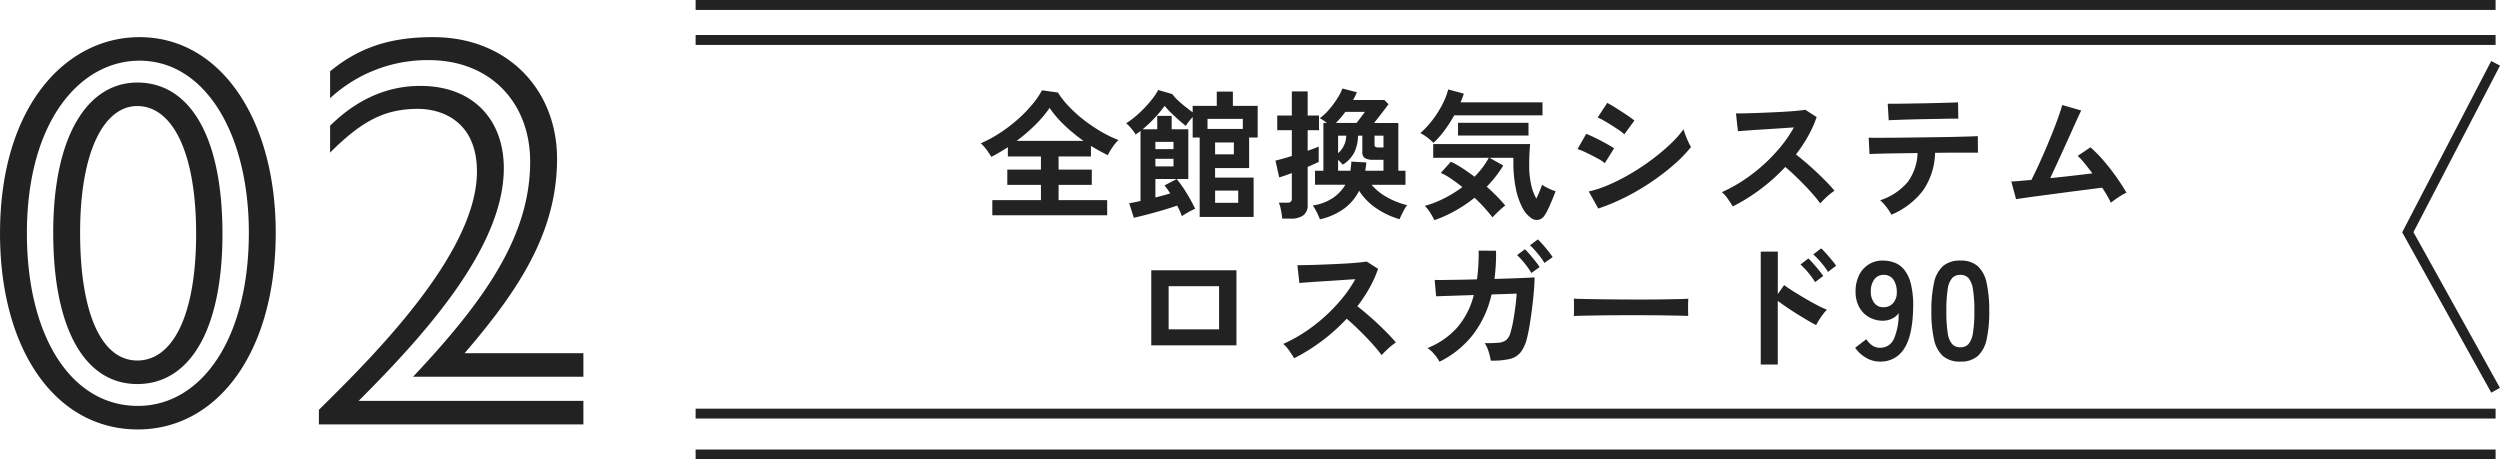
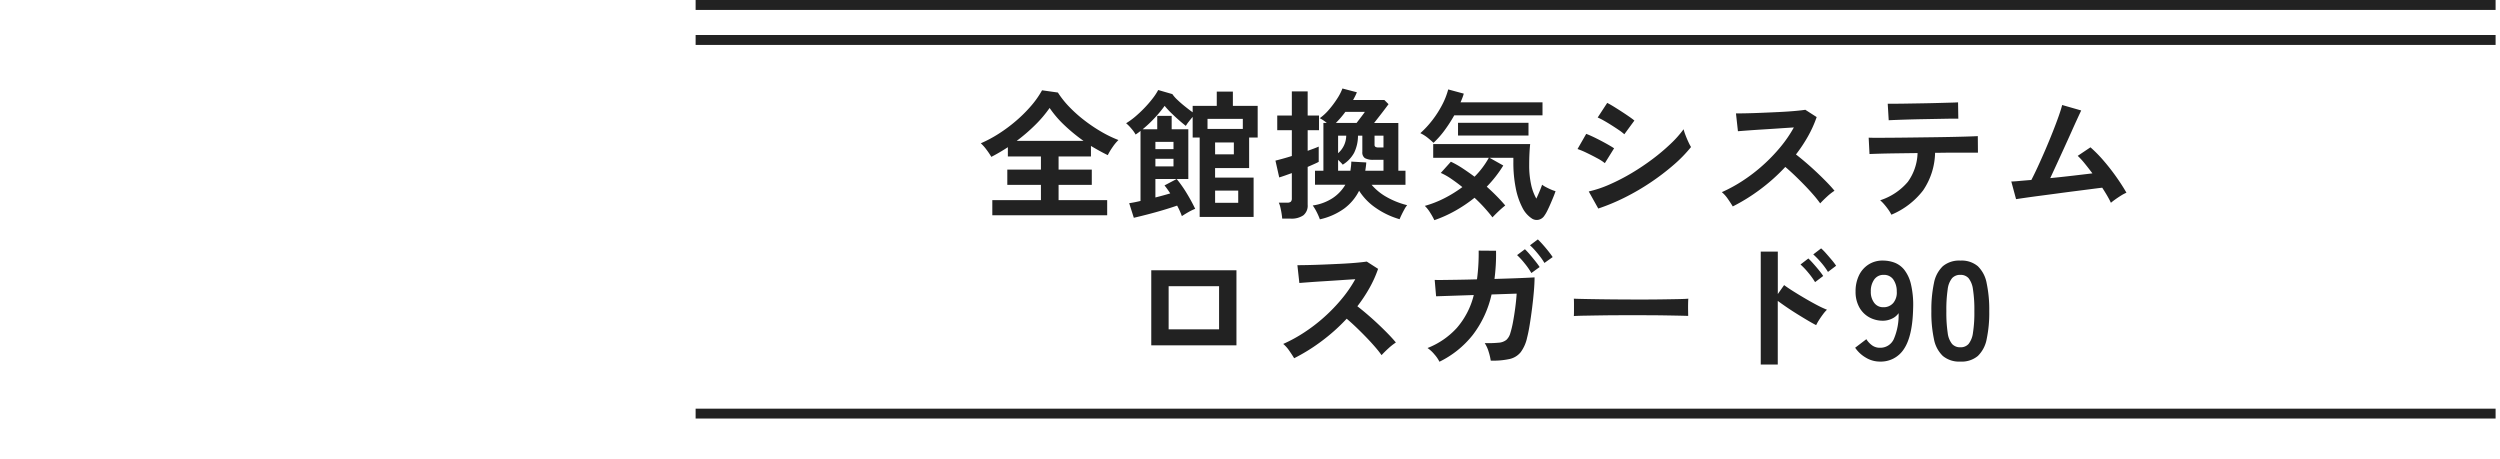
<svg xmlns="http://www.w3.org/2000/svg" width="428.251" height="78.701" viewBox="0 0 428.251 78.701">
  <defs>
    <clipPath id="clip-path">
      <rect id="長方形_717" data-name="長方形 717" width="309.091" height="78.701" transform="translate(0 0)" fill="none" />
    </clipPath>
  </defs>
  <g id="tech_subtitle2" transform="translate(-725.84 -23301.301)">
-     <path id="パス_2261" data-name="パス 2261" d="M27.456.864c13.536,0,23.616-13.056,23.616-33.7,0-19.488-9.5-33.5-23.328-33.5-12.672,0-23.9,11.9-23.9,33.6C3.84-12.768,13.344.864,27.456.864Zm0-4.032c-11.424,0-19.008-11.9-19.008-29.568,0-19.2,9.12-29.568,19.3-29.568,11.136,0,18.72,12.384,18.72,29.472C46.464-14.592,38.3-3.168,27.456-3.168Zm-.1-3.744c9.024,0,14.592-9.312,14.592-25.728,0-16.992-5.76-25.92-14.592-25.92-8.352,0-14.4,8.832-14.4,25.728C12.96-16.224,18.432-6.912,27.36-6.912Zm0-4.032c-6.048,0-9.792-7.872-9.792-21.888,0-14.208,4.224-21.7,9.792-21.7,5.856,0,10.08,7.584,10.08,21.888C37.44-18.816,33.5-10.944,27.36-10.944ZM74.592-8.16h29.184v-4.032H83.424c9.408-10.944,15.84-20.832,15.84-33.312,0-11.808-8.448-20.832-21.216-20.832-6.144,0-12,1.152-17.664,5.856v4.608A24.573,24.573,0,0,1,77.28-62.4c10.656,0,17.376,7.392,17.376,17.376C94.656-32.448,87.168-21.5,74.592-8.16ZM58.464,0h45.312V-4.032H65.28c11.328-11.328,24.864-26.3,24.864-39.84,0-8.448-5.376-14.112-14.3-14.112-4.8,0-10.176,1.632-15.456,6.816v4.608c5.568-5.568,9.5-7.488,15.072-7.488,3.936,0,10.08,2.016,10.08,10.752,0,14.208-18.432,32.256-27.072,40.8Z" transform="translate(722 23374)" fill="#222" />
    <g id="グループ_138" data-name="グループ 138" transform="translate(845 23301.301)" clip-path="url(#clip-path)">
      <line id="線_35" data-name="線 35" x1="308.337" transform="translate(0 6.85)" fill="none" stroke="#222" stroke-width="1.701" />
      <line id="線_36" data-name="線 36" x2="308.337" transform="translate(0 70.85)" fill="none" stroke="#222" stroke-width="1.701" />
-       <line id="線_37" data-name="線 37" x2="308.337" transform="translate(0 77.85)" fill="none" stroke="#222" stroke-width="1.701" />
      <line id="線_38" data-name="線 38" x2="308.337" transform="translate(0 0.85)" fill="none" stroke="#222" stroke-width="1.701" />
-       <path id="パス_299" data-name="パス 299" d="M308.337,66.85,293.3,39.781,308.337,10.85" fill="none" stroke="#222" stroke-width="1.701" />
    </g>
    <path id="パス_2372" data-name="パス 2372" d="M-97.176,1.176V-1.416h8.328V-4.032h-5.76V-6.648h5.76V-8.9h-5.664v-1.584q-.7.456-1.416.876t-1.416.78a12.412,12.412,0,0,0-.816-1.212,7.619,7.619,0,0,0-.984-1.116,21.532,21.532,0,0,0,3.06-1.632A26.016,26.016,0,0,0-93.108-15a23.712,23.712,0,0,0,2.58-2.568,15.622,15.622,0,0,0,1.872-2.664l2.712.384a15.849,15.849,0,0,0,1.968,2.472,23.1,23.1,0,0,0,2.58,2.3A26.876,26.876,0,0,0-78.5-13.128a20.361,20.361,0,0,0,2.928,1.416,7.815,7.815,0,0,0-.984,1.188,10.28,10.28,0,0,0-.84,1.4q-.7-.336-1.416-.732T-80.28-10.7v1.8h-5.544v2.256h5.688v2.616h-5.688v2.616H-77.5V1.176ZM-93-11.568h11.448a29.119,29.119,0,0,1-3.24-2.652,17.8,17.8,0,0,1-2.568-2.988,20.564,20.564,0,0,1-2.472,2.916A29.828,29.828,0,0,1-93-11.568ZM-72.936,1.608l-.792-2.5q.336-.048.84-.144t1.1-.24v-12q-.192.168-.408.324t-.432.3A5.948,5.948,0,0,0-73.38-13.7a7.087,7.087,0,0,0-.876-.888,12.186,12.186,0,0,0,1.524-1.1A20.546,20.546,0,0,0-71.16-17.16a19.783,19.783,0,0,0,1.4-1.608,9.938,9.938,0,0,0,1-1.512l2.424.7a5.853,5.853,0,0,0,.852.972q.588.564,1.308,1.14t1.32,1.008v-1.1h4.128v-2.448h2.76v2.448h4.248v5.424h-1.464v5.232h-5.832V-5.28h6.6V1.464h-9.24V-12.144h-1.2v-3.528q-.336.384-.672.816a6.917,6.917,0,0,0-.5.72q-.5-.384-1.2-1T-66.588-16.4a15.439,15.439,0,0,1-1.068-1.164,20.771,20.771,0,0,1-1.716,2.076,20.959,20.959,0,0,1-2.052,1.932h2.5v-2.3h2.472v2.3H-63.6v8.52h-1.992a20.728,20.728,0,0,1,1.752,2.5A29.026,29.026,0,0,1-62.424.072a8.525,8.525,0,0,0-1.14.552q-.636.36-1.14.7-.144-.408-.348-.864T-65.52-.48q-1.1.384-2.436.78t-2.64.732Q-71.9,1.368-72.936,1.608Zm12.624-15.216h6.048v-1.728h-6.048Zm1.3,12.648h3.96V-3.048h-3.96Zm-6.576-4.08H-69.24v3.168q.672-.168,1.32-.348t1.224-.348q-.264-.408-.516-.756t-.468-.612Zm6.576-4.224H-55.8V-11.3h-3.216ZM-69.24-7.2h3.1V-8.5h-3.1Zm0-2.952h3.1V-11.4h-3.1ZM-41.064,1.872a11.018,11.018,0,0,0-.552-1.26A8.041,8.041,0,0,0-42.288-.5a8.389,8.389,0,0,0,3.444-1.284A7.052,7.052,0,0,0-36.7-4.056H-41.9v-2.4h1.44V-14.64h.576a6.643,6.643,0,0,0-1.2-.816,8.473,8.473,0,0,0,1.56-1.44A16.227,16.227,0,0,0-38.1-18.8a8.876,8.876,0,0,0,.9-1.74l2.472.648q-.12.312-.288.648t-.36.672h5.352l.72.72q-.6.816-1.224,1.62t-1.248,1.6h4.152v8.184H-26.4v2.4h-5.808a9.552,9.552,0,0,0,2.664,2.148A13.891,13.891,0,0,0-26.112-.552a3.837,3.837,0,0,0-.468.7q-.252.456-.48.924t-.348.78A13.739,13.739,0,0,1-31.38-.012a10.207,10.207,0,0,1-2.964-3.012A8.536,8.536,0,0,1-36.912.036,11.265,11.265,0,0,1-41.064,1.872Zm-6.456-.12q-.024-.384-.108-.9t-.2-1.02A4.453,4.453,0,0,0-48.1-.984h1.416a.927.927,0,0,0,.648-.168.8.8,0,0,0,.168-.576v-4.32l-1.248.444q-.576.2-.912.3l-.648-2.88q.48-.12,1.224-.324t1.584-.468v-4.416h-2.5v-2.52h2.5V-20.04h2.712v4.128h1.944v2.52h-1.944v3.528q.6-.216,1.092-.4t.8-.324v2.616q-.312.168-.8.384l-1.092.48v6.48A2.128,2.128,0,0,1-43.9,1.188a3.576,3.576,0,0,1-2.184.564Zm9.576-8.208h2.112q.048-.384.1-.78a6.478,6.478,0,0,0,.048-.78l2.568.144q-.024.384-.072.732t-.1.684h3.12V-8.328h-1.68a2.88,2.88,0,0,1-1.512-.288,1.177,1.177,0,0,1-.432-1.056v-2.784h-.744a6.7,6.7,0,0,1-.66,2.928,5.446,5.446,0,0,1-1.956,2.04,3.178,3.178,0,0,0-.336-.384l-.456-.456Zm-.384-8.184h3.552q.456-.6.852-1.116t.564-.78H-36.7q-.384.528-.8,1.008T-38.328-14.64Zm7.32,4.2h.84v-2.016H-31.7v1.536a.436.436,0,0,0,.144.372A.986.986,0,0,0-31.008-10.44Zm-6.936.984a4.02,4.02,0,0,0,1.392-3h-1.392ZM-21.456,2.016A11.309,11.309,0,0,0-22.14.78a6.084,6.084,0,0,0-.948-1.212,17.966,17.966,0,0,0,3.372-1.32,21.37,21.37,0,0,0,3.06-1.9q-.96-.768-1.908-1.416a10.637,10.637,0,0,0-1.788-1.008l1.728-1.92a15.51,15.51,0,0,1,2,1.128q1.02.672,2.052,1.44a14.273,14.273,0,0,0,2.448-3.24h-9.528v-2.352H-5.04q-.072.624-.12,1.548t-.048,2A15.436,15.436,0,0,0-4.884-4.1a8.477,8.477,0,0,0,.9,2.424q.336-.72.612-1.392T-3-4.056a4.68,4.68,0,0,0,.612.384q.4.216.864.42a5.96,5.96,0,0,0,.828.3q-.12.384-.36.972T-1.572-.756q-.276.636-.54,1.164a5.507,5.507,0,0,1-.48.816,1.585,1.585,0,0,1-1,.72A1.519,1.519,0,0,1-4.68,1.776,4.762,4.762,0,0,1-6.4-.18,12.34,12.34,0,0,1-7.524-3.54,22.251,22.251,0,0,1-7.92-7.9v-.768H-12l2.352,1.32A20.416,20.416,0,0,1-12.48-3.72q.912.816,1.716,1.632T-9.312-.5q-.552.432-1.152,1T-11.5,1.536q-.528-.7-1.32-1.584t-1.752-1.776A24.489,24.489,0,0,1-17.88.408,21.522,21.522,0,0,1-21.456,2.016ZM-21.6-11.232q-.456-.432-1.008-.876a6.468,6.468,0,0,0-1.248-.78,16.317,16.317,0,0,0,2.04-2.2,17.31,17.31,0,0,0,1.68-2.616,12.7,12.7,0,0,0,1.056-2.676l2.664.72a7.09,7.09,0,0,1-.24.732q-.144.372-.312.756h14.04v2.232h-15.12A24.868,24.868,0,0,1-19.7-13.38,15.308,15.308,0,0,1-21.6-11.232Zm4.2-1.248v-2.184H-5.328v2.184ZM6.624.024,4.992-2.9A19.565,19.565,0,0,0,8.6-4.116,34.254,34.254,0,0,0,12.36-6.06a39.81,39.81,0,0,0,3.576-2.4,34.369,34.369,0,0,0,3.072-2.592A18.464,18.464,0,0,0,21.24-13.56a8.293,8.293,0,0,0,.324,1.008q.228.6.492,1.164a9.14,9.14,0,0,0,.456.876,23.311,23.311,0,0,1-2.964,3.048A40.076,40.076,0,0,1,15.672-4.5a39.82,39.82,0,0,1-4.428,2.592A34.8,34.8,0,0,1,6.624.024ZM11.088-12.7a8.622,8.622,0,0,0-.9-.7Q9.6-13.8,8.9-14.244t-1.332-.8a9.855,9.855,0,0,0-1.044-.528l1.632-2.5q.48.24,1.14.648t1.344.852q.684.444,1.272.852t.9.672ZM7.752-7.752A8.085,8.085,0,0,0,6.432-8.6q-.864-.468-1.788-.912a13.93,13.93,0,0,0-1.572-.66L4.56-12.768q.7.264,1.62.72t1.788.936q.864.48,1.368.816ZM29.664-.336q-.312-.528-.828-1.272a5.719,5.719,0,0,0-1.044-1.176,25.009,25.009,0,0,0,3.6-1.968A28.421,28.421,0,0,0,34.836-7.4a28.945,28.945,0,0,0,3-3.12,21.671,21.671,0,0,0,2.292-3.348q-1.176.072-2.58.168t-2.784.18q-1.38.084-2.5.168t-1.716.132l-.336-3.048q.6,0,1.8-.024T34.7-16.38q1.488-.06,2.964-.132t2.664-.18q1.188-.108,1.764-.2l1.944,1.248a19.835,19.835,0,0,1-1.488,3.3A25.532,25.532,0,0,1,40.488-9.24q.84.648,1.788,1.464t1.86,1.68q.912.864,1.68,1.656t1.272,1.416a9.639,9.639,0,0,0-1.272,1q-.672.612-1.176,1.164A18.771,18.771,0,0,0,43.464-2.34q-.72-.828-1.548-1.68T40.248-5.676q-.84-.8-1.584-1.428a31.871,31.871,0,0,1-4.32,3.864A31.53,31.53,0,0,1,29.664-.336ZM56.832,1.08a5.785,5.785,0,0,0-.5-.84,11.445,11.445,0,0,0-.72-.924,6.541,6.541,0,0,0-.7-.708,10.366,10.366,0,0,0,4.74-3.156A8.864,8.864,0,0,0,61.32-9.48l-3.636.048q-1.74.024-2.964.06t-1.632.06l-.144-2.808q.288.024,1.368.024t2.664-.012q1.584-.012,3.444-.036l3.708-.048q1.848-.024,3.444-.06t2.688-.072q1.092-.036,1.38-.06l.024,2.832H68.112q-1.368,0-2.976.024H64.32a11.857,11.857,0,0,1-2.052,6.444A13.292,13.292,0,0,1,56.832,1.08ZM56.376-15.1l-.168-2.832h1.2q.912,0,2.184-.024L62.256-18q1.392-.024,2.664-.06l2.172-.06q.9-.024,1.164-.048L68.3-15.36q-.312-.024-1.212-.012t-2.136.036l-2.592.048q-1.356.024-2.6.06t-2.148.072Q56.712-15.12,56.376-15.1ZM94.44-.96q-.24-.528-.624-1.188t-.864-1.4q-.624.072-1.824.228t-2.712.348q-1.512.192-3.108.408T82.26-2.16q-1.452.192-2.532.348t-1.536.228l-.816-3.024q.384,0,1.3-.084t2.136-.18q.48-.912,1.1-2.256t1.284-2.88q.66-1.536,1.26-3.048t1.032-2.736q.432-1.224.6-1.92l3.264.936q-.24.5-.7,1.5T87.624-13q-.576,1.284-1.212,2.676T85.164-7.6q-.612,1.332-1.116,2.412,1.968-.192,3.912-.42T91.272-6q-.7-.936-1.356-1.74A11.985,11.985,0,0,0,88.752-9l2.184-1.464a22.54,22.54,0,0,1,2.244,2.28q1.14,1.32,2.16,2.76T97.1-2.688a6.4,6.4,0,0,0-.912.48q-.5.312-.972.648T94.44-.96ZM-69.948,23.456V10.592h14.592V23.456Zm2.976-2.736h8.64V13.328h-8.64Zm21.5,4.944q-.312-.528-.828-1.272a5.719,5.719,0,0,0-1.044-1.176,25.009,25.009,0,0,0,3.6-1.968A28.421,28.421,0,0,0-40.3,18.6a28.946,28.946,0,0,0,3-3.12A21.671,21.671,0,0,0-35,12.128q-1.176.072-2.58.168t-2.784.18q-1.38.084-2.5.168t-1.716.132l-.336-3.048q.6,0,1.8-.024t2.688-.084q1.488-.06,2.964-.132t2.664-.18q1.188-.108,1.764-.2l1.944,1.248a19.836,19.836,0,0,1-1.488,3.3,25.532,25.532,0,0,1-2.064,3.108q.84.648,1.788,1.464T-31,19.9q.912.864,1.68,1.656t1.272,1.416a9.639,9.639,0,0,0-1.272,1q-.672.612-1.176,1.164a18.771,18.771,0,0,0-1.176-1.476q-.72-.828-1.548-1.68t-1.668-1.656q-.84-.8-1.584-1.428a31.871,31.871,0,0,1-4.32,3.864A31.53,31.53,0,0,1-45.468,25.664Zm24.888.6a5.678,5.678,0,0,0-.852-1.248,5.925,5.925,0,0,0-1.188-1.1A13.341,13.341,0,0,0-17.6,20.468a13.492,13.492,0,0,0,2.9-5.628l-6.456.216-.24-2.808q.312.024,1.368.012t2.6-.036q1.548-.024,3.276-.072a33.522,33.522,0,0,0,.288-4.92l2.976.024q.024,1.3-.048,2.5t-.216,2.328q1.68-.048,3.132-.1t2.46-.1q1.008-.048,1.272-.072,0,1.008-.12,2.412t-.312,2.916q-.192,1.512-.408,2.832t-.432,2.136a6.5,6.5,0,0,1-1.1,2.52A3.42,3.42,0,0,1-8.568,25.8a13.271,13.271,0,0,1-3.228.276,9.434,9.434,0,0,0-.348-1.488,5.538,5.538,0,0,0-.684-1.512,20.2,20.2,0,0,0,2.4-.072,2.365,2.365,0,0,0,1.308-.48,2.454,2.454,0,0,0,.684-1.176,15.867,15.867,0,0,0,.456-1.9q.216-1.152.384-2.436t.24-2.412l-4.3.144a17.727,17.727,0,0,1-3.24,6.96A16.46,16.46,0,0,1-20.58,26.264ZM-4.836,11.072A12.089,12.089,0,0,0-5.988,9.416,13.361,13.361,0,0,0-7.284,8L-5.94,6.992a11.016,11.016,0,0,1,.828.888q.492.576.96,1.164t.732,1ZM-2.6,9.344a9.647,9.647,0,0,0-.72-1.068q-.432-.564-.9-1.092a9.762,9.762,0,0,0-.852-.864l1.344-1.008q.336.312.84.876T-1.92,7.34q.468.588.732,1Zm5.04,9.1q.024-.336.024-.912V16.376q0-.576-.024-.912.456.024,1.62.048t2.784.048q1.62.024,3.468.036t3.7.012q1.848,0,3.492-.024t2.844-.048q1.2-.024,1.7-.072-.024.312-.036.888t0,1.164q.012.588.012.9-.6-.024-1.764-.048t-2.712-.048Q16,18.3,14.256,18.3H10.74q-1.776,0-3.384.024t-2.892.048Q3.18,18.392,2.436,18.44Zm32.016,8.3V7.4H37.38v7.272l1.08-1.536q.576.432,1.524,1.032T42.012,15.4q1.08.636,2.088,1.164a16.2,16.2,0,0,0,1.7.792,5.747,5.747,0,0,0-.66.756q-.372.492-.7,1.008a8.378,8.378,0,0,0-.492.876q-.576-.288-1.428-.792t-1.8-1.092q-.948-.588-1.824-1.188t-1.524-1.08v10.9ZM45.972,10.88a11.655,11.655,0,0,0-1.188-1.62,14.06,14.06,0,0,0-1.332-1.38L44.8,6.848a9.5,9.5,0,0,1,.84.852q.5.564.984,1.14a10.608,10.608,0,0,1,.744.984Zm-2.208,1.752A12.777,12.777,0,0,0,42.588,11a12.693,12.693,0,0,0-1.32-1.392l1.344-1.032q.336.312.84.876t.972,1.14a11.74,11.74,0,0,1,.732.984ZM54.852,26.24a4.634,4.634,0,0,1-2.388-.672,5.613,5.613,0,0,1-1.836-1.7l1.92-1.464a3.775,3.775,0,0,0,1,1.068,2.219,2.219,0,0,0,1.308.4,2.531,2.531,0,0,0,2.4-1.5,10.4,10.4,0,0,0,.816-4.428,2.775,2.775,0,0,1-1.152.948,3.536,3.536,0,0,1-1.512.348,4.764,4.764,0,0,1-2.412-.612,4.366,4.366,0,0,1-1.68-1.728A5.435,5.435,0,0,1,50.7,14.24a6.227,6.227,0,0,1,.576-2.748A4.536,4.536,0,0,1,52.908,9.62a4.4,4.4,0,0,1,2.448-.684,5.769,5.769,0,0,1,2,.348,3.965,3.965,0,0,1,1.68,1.224,6.358,6.358,0,0,1,1.152,2.484,15.574,15.574,0,0,1,.372,4.128q-.1,4.728-1.548,6.924A4.7,4.7,0,0,1,54.852,26.24Zm.576-9.312a2.145,2.145,0,0,0,1.752-.756,2.787,2.787,0,0,0,.576-1.956,3.486,3.486,0,0,0-.636-2.1,1.938,1.938,0,0,0-1.6-.732,1.906,1.906,0,0,0-1.62.792,3.376,3.376,0,0,0-.588,2.064,3.043,3.043,0,0,0,.588,1.944A1.854,1.854,0,0,0,55.428,16.928ZM68.652,26.24a4.359,4.359,0,0,1-3-.96,5.341,5.341,0,0,1-1.524-2.88,21.77,21.77,0,0,1-.444-4.8,21.938,21.938,0,0,1,.444-4.812A5.35,5.35,0,0,1,65.652,9.9a4.359,4.359,0,0,1,3-.96,4.313,4.313,0,0,1,2.988.96,5.394,5.394,0,0,1,1.512,2.892A21.938,21.938,0,0,1,73.6,17.6a21.77,21.77,0,0,1-.444,4.8,5.384,5.384,0,0,1-1.512,2.88A4.313,4.313,0,0,1,68.652,26.24Zm0-2.448a1.809,1.809,0,0,0,1.4-.564,3.854,3.854,0,0,0,.756-1.908,22.33,22.33,0,0,0,.24-3.72,22.52,22.52,0,0,0-.24-3.744,3.854,3.854,0,0,0-.756-1.908,1.809,1.809,0,0,0-1.4-.564,1.847,1.847,0,0,0-1.416.564,3.71,3.71,0,0,0-.756,1.908,23.685,23.685,0,0,0-.228,3.744,23.485,23.485,0,0,0,.228,3.72,3.71,3.71,0,0,0,.756,1.908A1.847,1.847,0,0,0,68.652,23.792Z" transform="translate(993 23337)" fill="#222" />
  </g>
</svg>